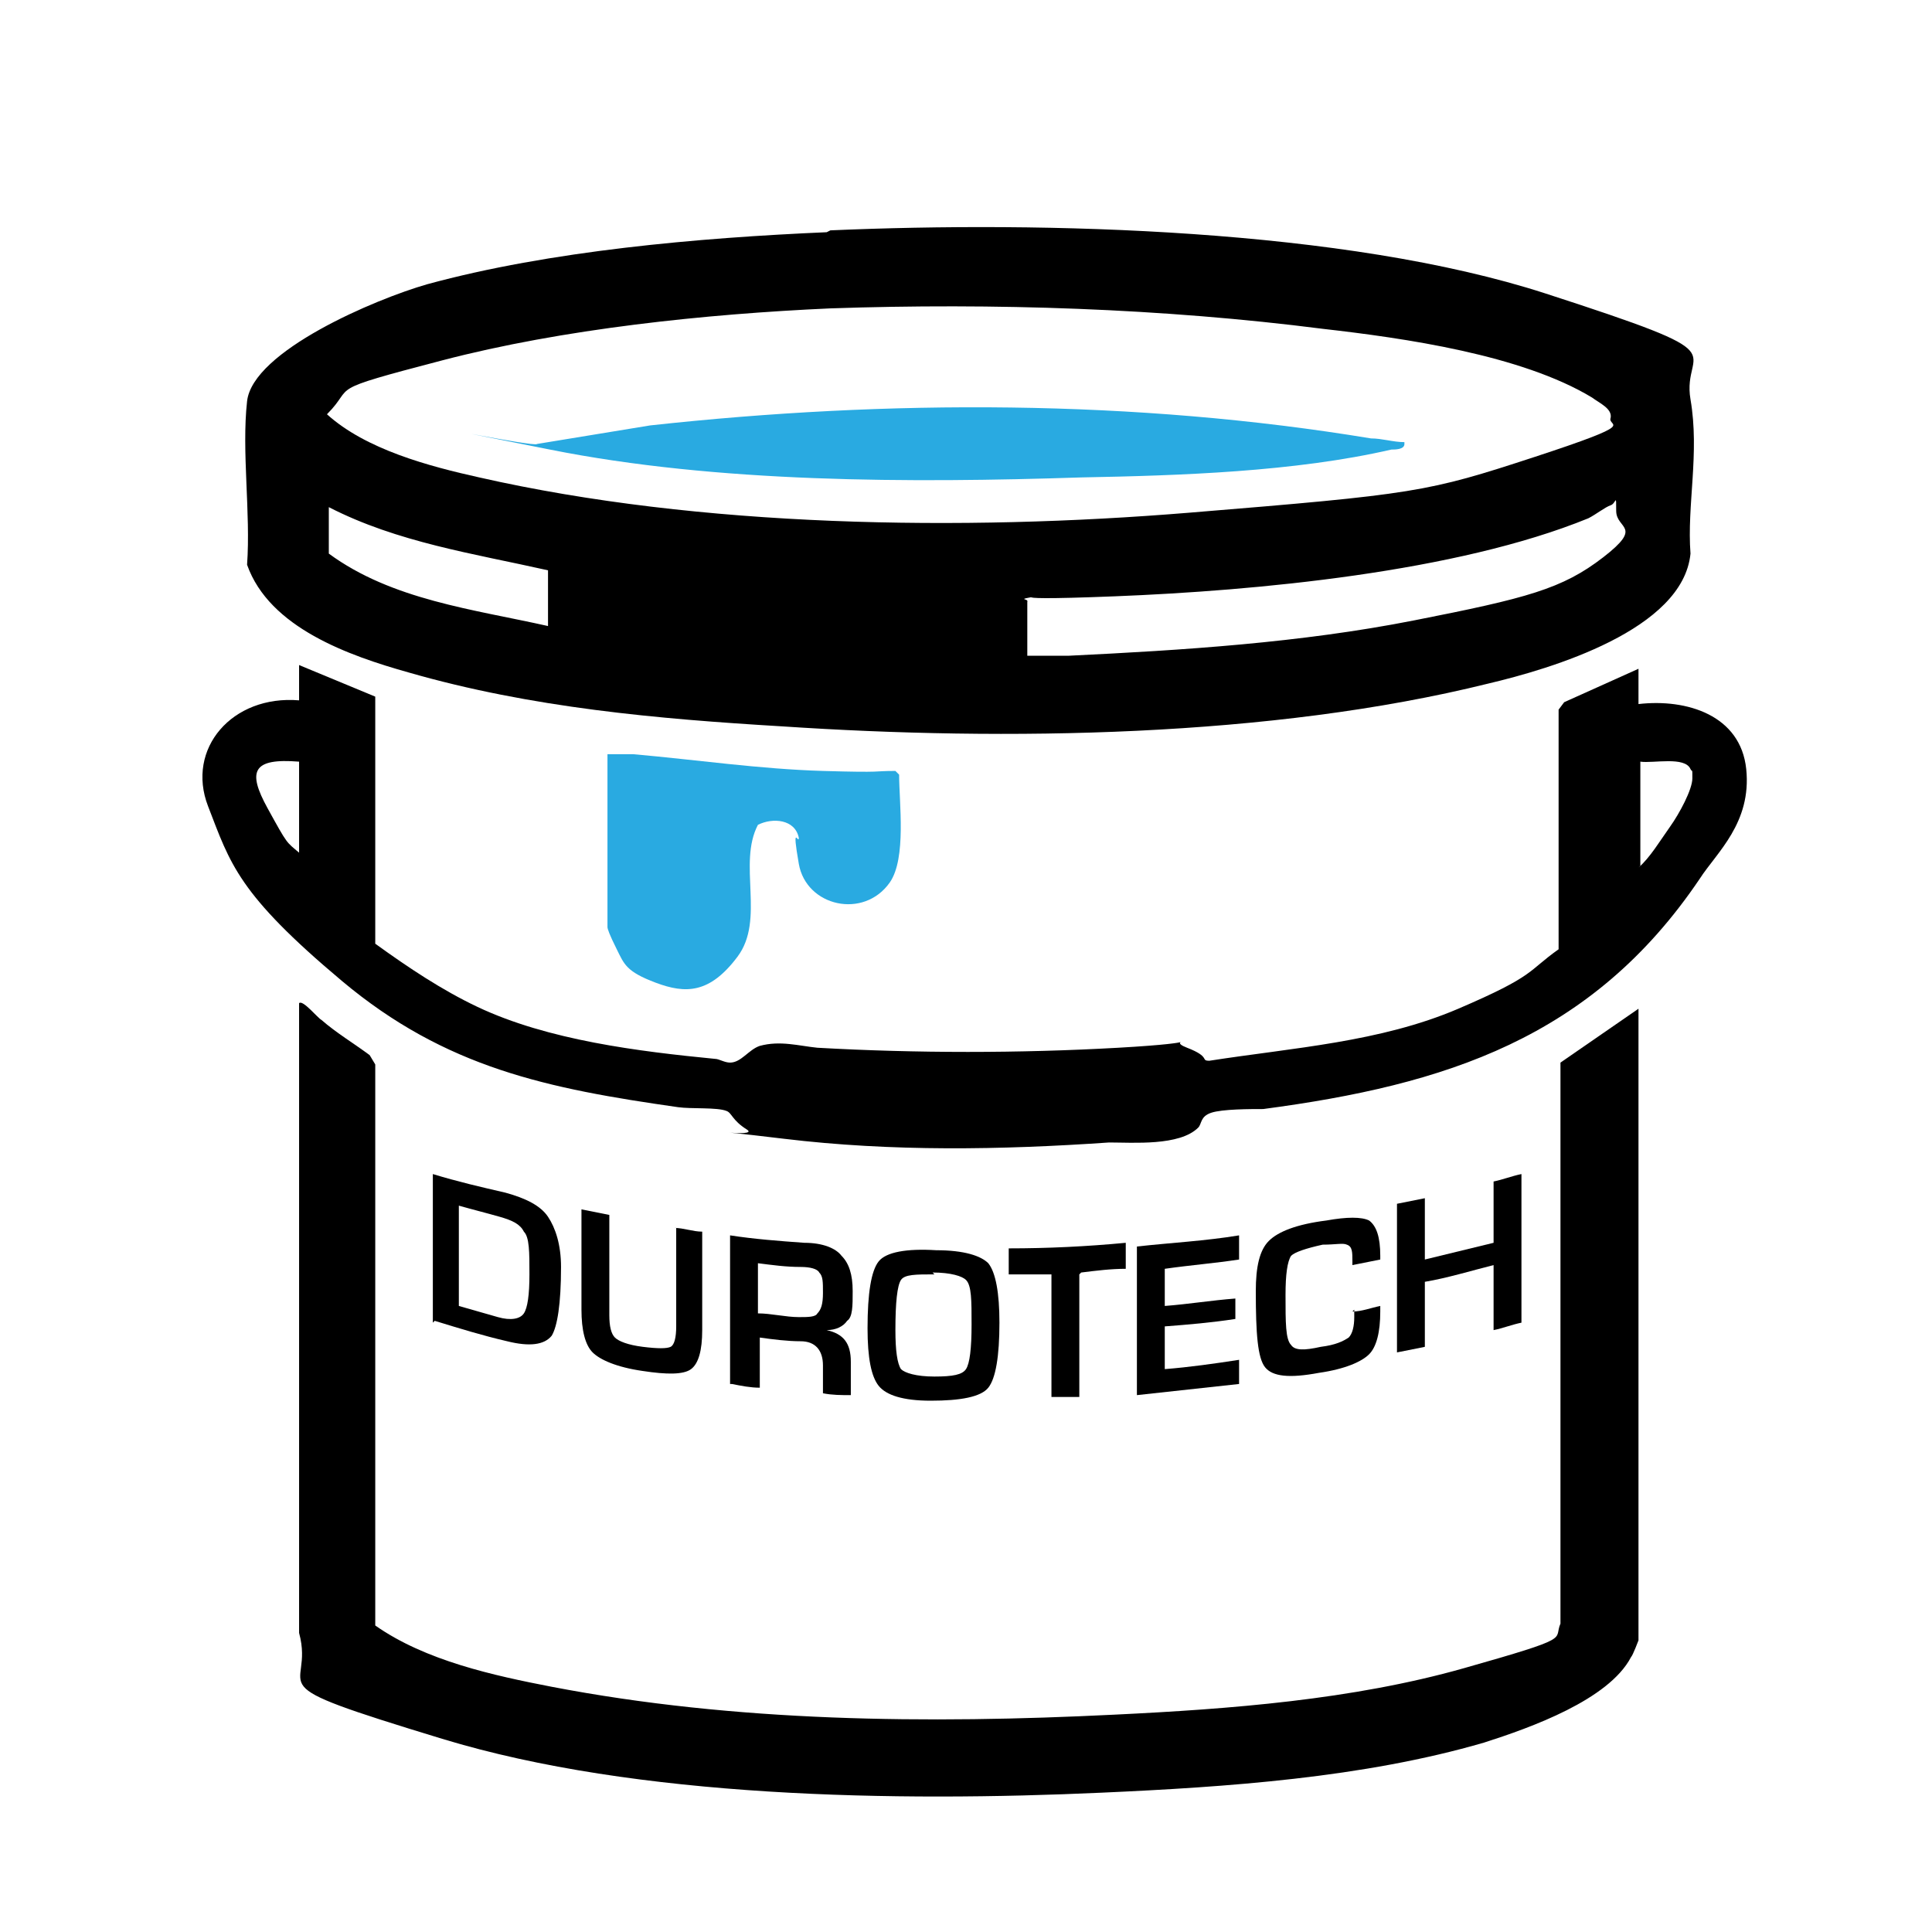
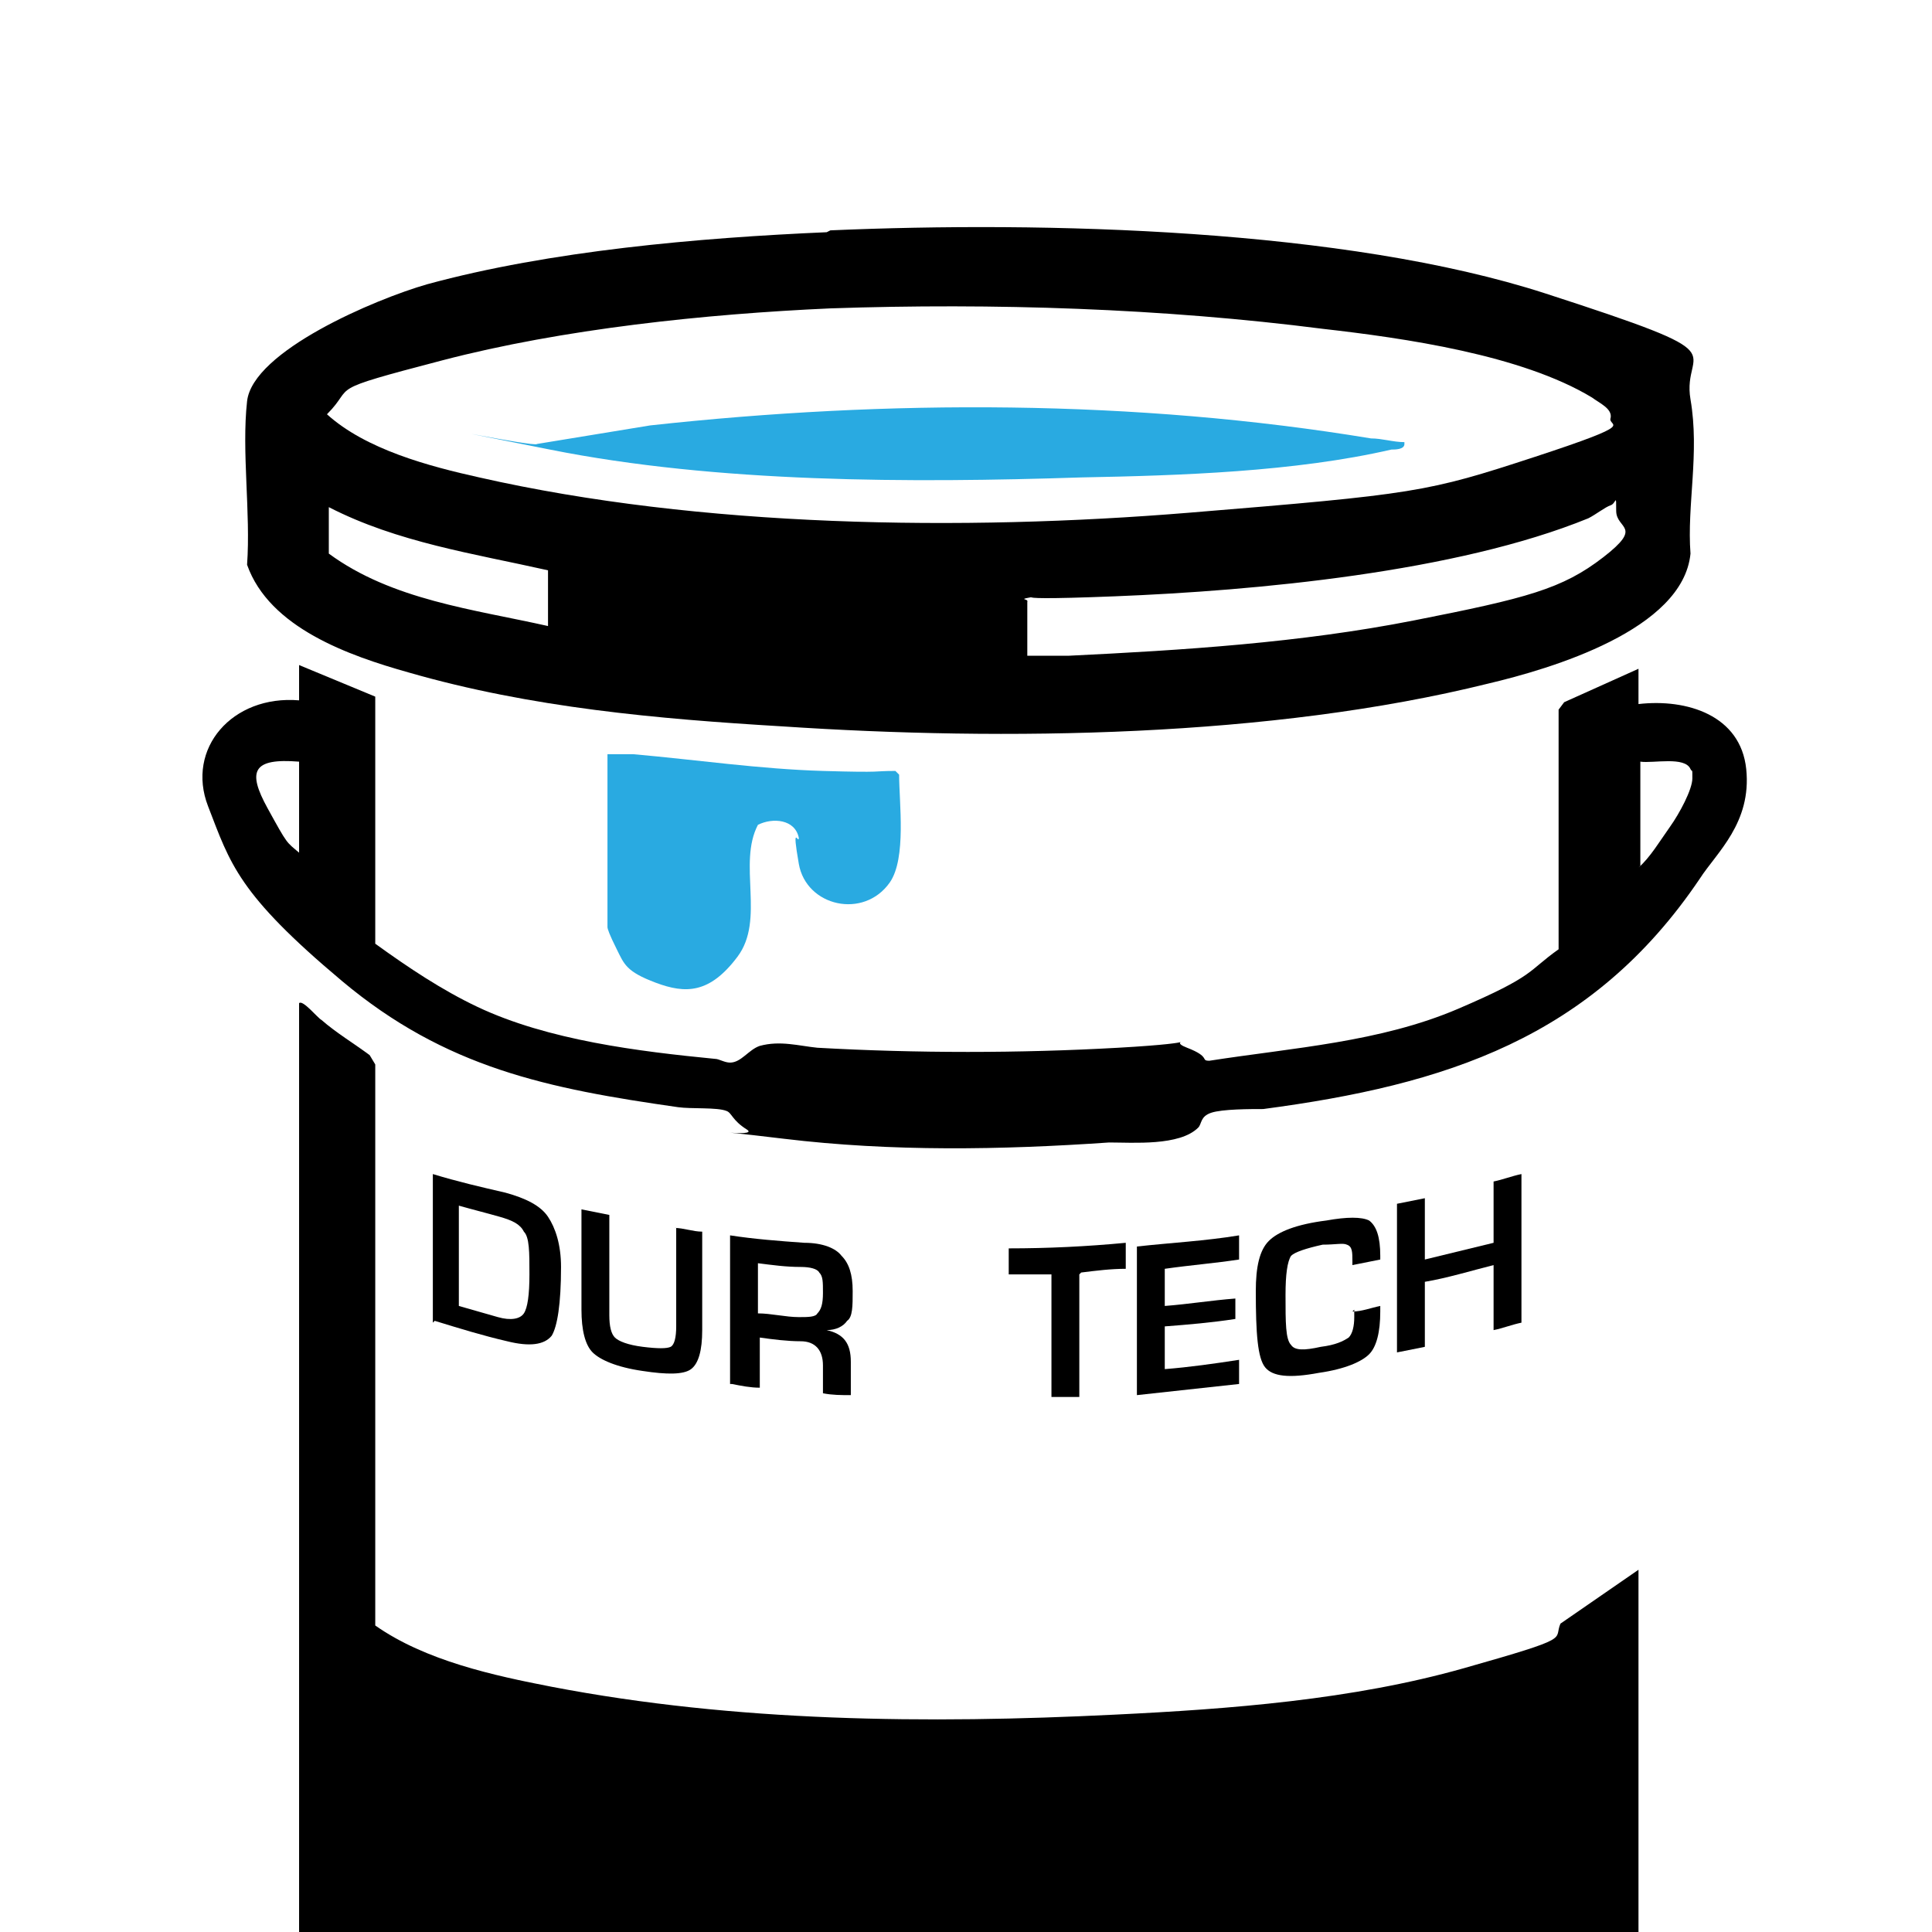
<svg xmlns="http://www.w3.org/2000/svg" id="Layer_1" viewBox="0 0 104 104">
  <defs>
    <style>      .st0 {        fill: #29aae1;      }    </style>
  </defs>
  <path d="M44.7,12.4c11.5-.5,27.7-.1,38.5,3.4s7.3,2.8,7.8,5.7-.2,5.7,0,8.3c-.4,4.1-7.5,6.2-10.9,7-11.7,2.9-26,3.1-38,2.3-6.7-.4-13.5-1-20.1-2.9-3.2-.9-7.5-2.4-8.7-5.8.2-2.8-.3-6.1,0-8.8s6.9-5.5,9.7-6.3c6.6-1.8,14.6-2.5,21.5-2.8ZM44.7,16.6c-6.7.3-14.4,1.1-20.9,2.8s-4.6,1.3-6.2,2.9c2.1,1.9,5.5,2.8,8.2,3.4,11.9,2.7,26,2.9,38.2,1.9s12.8-1.1,18.6-3,3.9-1.6,4.1-2.1c.1-.5-.6-.8-1-1.1-3.8-2.3-10.1-3.2-14.5-3.7-8.6-1.1-17.7-1.4-26.5-1.1ZM29.5,30.7c-4-.9-8.1-1.5-11.8-3.4v2.5c3.4,2.5,7.8,3,11.8,3.9v-3ZM55.3,32.4v2.9c.7,0,1.5,0,2.2,0,6.2-.3,12.5-.7,18.6-1.9s8-1.7,10.2-3.4.7-1.5.7-2.5,0-.4-.3-.3-.8.5-1.2.7c-7.1,2.9-17.9,3.9-25.5,4.2s-3-.2-4.2,0-.4.1-.5.3Z" />
-   <path d="M16.1,54c.2-.2,1,.8,1.2.9.8.7,1.8,1.3,2.6,1.9l.3.5v30.2c2.7,1.9,6.4,2.7,9.5,3.3,9.9,1.9,20.2,2,30.3,1.5,6.2-.3,12.8-.8,18.8-2.5s4.8-1.5,5.2-2.4v-30.2c0,0,4.2-2.9,4.2-2.9v34s-.3.8-.4.9c-1.2,2.3-5.4,3.8-7.9,4.6-6.5,1.9-13.9,2.4-20.6,2.7-11,.5-25,.3-35.5-2.9s-6.8-2.4-7.7-5.7v-34Z" />
+   <path d="M16.1,54c.2-.2,1,.8,1.2.9.8.7,1.8,1.3,2.6,1.9l.3.5v30.2c2.7,1.9,6.4,2.7,9.5,3.3,9.9,1.9,20.2,2,30.3,1.5,6.2-.3,12.8-.8,18.8-2.5s4.8-1.5,5.2-2.4c0,0,4.2-2.9,4.2-2.9v34s-.3.8-.4.9c-1.2,2.3-5.4,3.8-7.9,4.6-6.5,1.9-13.9,2.4-20.6,2.7-11,.5-25,.3-35.5-2.9s-6.8-2.4-7.7-5.7v-34Z" />
  <path d="M20.2,37.8v13c1.8,1.3,3.6,2.5,5.5,3.4,3.8,1.8,8.7,2.4,12.8,2.8.2,0,.5.2.8.2.6,0,1-.7,1.6-.9,1.1-.3,2.1,0,3.1.1,5.3.3,10.9.3,16.2,0s2.4-.5,3.7,0,.7.7,1.2.7c4.5-.7,9.2-1,13.4-2.8s3.7-2,5.4-3.2v-12.9c0,0,.3-.4.3-.4l4-1.8v1.9c2.6-.3,5.5.6,5.8,3.5s-1.6,4.5-2.5,5.9c-5.8,8.6-13.7,11.1-23.5,12.4-.7,0-2.2,0-2.8.2s-.5.6-.7.8c-1,1-3.5.8-4.8.8-5.8.4-11.7.5-17.5-.2s-1.2,0-2-.5-.8-.9-1.1-1c-.5-.2-1.9-.1-2.6-.2-7-1-12.5-2.1-18.1-6.8s-6-6.3-7.2-9.4,1.3-6,4.9-5.7v-1.9s4.1,1.7,4.1,1.7ZM16.1,41c-2.5-.2-2.8.5-1.7,2.5s1,1.8,1.7,2.4v-4.9ZM88.2,46.7c.6-.5,1.2-1.5,1.7-2.2s1.2-2,1.2-2.6,0-.3-.1-.5c-.3-.7-2-.3-2.7-.4v5.6Z" />
  <path class="st0" d="M32.7,40.6c.5,0,.9,0,1.4,0,3.4.3,6.8.8,10.2.9s2.6,0,3.9,0l.2.2c0,1.5.4,4.5-.5,5.8-1.4,2-4.5,1.3-4.9-1s0-1,0-1.4c-.2-1-1.4-1.1-2.2-.7-1.1,2.1.4,5.1-1.1,7.1s-2.8,2-4.4,1.4-1.7-1-2.1-1.8-.5-1.1-.5-1.2v-9.3Z" />
  <path class="st0" d="M75.6,23.9c0,.3-.5.3-.7.3-5.2,1.2-11.4,1.4-16.7,1.5-9.2.3-19.6.3-28.6-1.5s-.7-.1-.7-.3l6.1-1c12.8-1.4,26.1-1.4,38.8.7.6,0,1.2.2,1.8.2Z" />
  <g>
    <path d="M23.3,71.2v-8c1.3.4,2.6.7,3.9,1,1.1.3,1.9.7,2.3,1.3.4.6.7,1.5.7,2.7,0,2-.2,3.2-.5,3.7-.4.5-1.2.6-2.4.3-1.3-.3-2.6-.7-3.9-1.1ZM24.7,70.3c.7.2,1.4.4,2.1.6.7.2,1.2.1,1.4-.2.2-.3.3-1,.3-2.1,0-1.2,0-2-.3-2.3-.2-.4-.6-.6-1.3-.8-.7-.2-1.5-.4-2.2-.6v5.4Z" />
    <path d="M36.3,66.1c.5,0,1,.2,1.5.2v5.3c0,1.1-.2,1.8-.6,2.1-.4.3-1.3.3-2.6.1-1.4-.2-2.3-.6-2.7-1-.4-.4-.6-1.2-.6-2.3v-5.4c.5.1,1,.2,1.5.3v5.4c0,.6.1,1,.3,1.2.2.2.7.4,1.5.5.8.1,1.3.1,1.5,0,.2-.1.3-.5.3-1.1,0-1.8,0-3.6,0-5.3Z" />
    <path d="M39.3,74.5v-8c1.3.2,2.6.3,4,.4,1,0,1.7.3,2,.7.4.4.6,1,.6,1.9,0,.8,0,1.4-.3,1.6-.2.3-.6.5-1.1.5h0c.9.2,1.3.7,1.3,1.7v1.8c-.5,0-1,0-1.5-.1,0-.5,0-1,0-1.5,0-.8-.4-1.3-1.2-1.3-.7,0-1.5-.1-2.2-.2v2.7c-.5,0-1-.1-1.5-.2ZM40.8,70.7c.7,0,1.5.2,2.2.2.5,0,.9,0,1-.2.2-.2.3-.5.3-1.1,0-.6,0-.9-.2-1.1-.1-.2-.5-.3-1-.3-.8,0-1.5-.1-2.3-.2v2.7Z" />
-     <path d="M50.4,67.3c1.5,0,2.4.3,2.8.7.4.5.6,1.6.6,3.2,0,1.8-.2,3-.6,3.5-.4.5-1.5.7-3.1.7-1.5,0-2.4-.3-2.8-.8-.4-.5-.6-1.5-.6-3.1,0-1.9.2-3.1.6-3.6.4-.5,1.5-.7,3.1-.6ZM50.3,68.6c-1,0-1.6,0-1.8.3-.2.3-.3,1.2-.3,2.7,0,1.1.1,1.8.3,2.1.2.2.8.4,1.8.4,1,0,1.5-.1,1.7-.4.2-.3.3-1.1.3-2.4,0-1.3,0-2.1-.3-2.4-.2-.2-.8-.4-1.8-.4Z" />
    <path d="M58.1,68.6v6.6c-.5,0-1,0-1.5,0v-6.6c-.8,0-1.6,0-2.3,0v-1.4c2.1,0,4.2-.1,6.3-.3v1.4c-.8,0-1.6.1-2.4.2Z" />
    <path d="M62.7,68.2v2.1c1.3-.1,2.5-.3,3.8-.4v1.1c-1.3.2-2.5.3-3.8.4v2.3c1.3-.1,2.7-.3,4-.5v1.3c-1.8.2-3.7.4-5.5.6v-8c1.8-.2,3.7-.3,5.5-.6v1.3c-1.3.2-2.6.3-4,.5Z" />
    <path d="M72.8,70.6c.5,0,1-.2,1.5-.3,0,0,0,.2,0,.3,0,1.1-.2,1.9-.6,2.3-.4.4-1.3.8-2.7,1-1.6.3-2.5.2-2.9-.3-.4-.5-.5-1.8-.5-4.1,0-1.3.2-2.2.7-2.7.5-.5,1.5-.9,3.1-1.1,1.1-.2,1.9-.2,2.3,0,.4.3.6.9.6,1.9,0,0,0,.1,0,.2-.5.1-1,.2-1.5.3v-.2c0-.5,0-.8-.3-.9-.2-.1-.6,0-1.3,0-.9.2-1.5.4-1.7.6-.2.3-.3,1-.3,2.1,0,1.5,0,2.4.3,2.7.2.3.7.3,1.6.1.8-.1,1.2-.3,1.5-.5.2-.2.3-.6.3-1.1,0-.1,0-.2,0-.4Z" />
    <path d="M81.9,63.2v8c-.5.1-1,.3-1.5.4v-3.5c-1.2.3-2.5.7-3.7.9v3.5c-.5.1-1,.2-1.5.3v-8c.5-.1,1-.2,1.5-.3v3.3c1.2-.3,2.5-.6,3.7-.9v-3.3c.5-.1,1-.3,1.5-.4Z" />
  </g>
</svg>